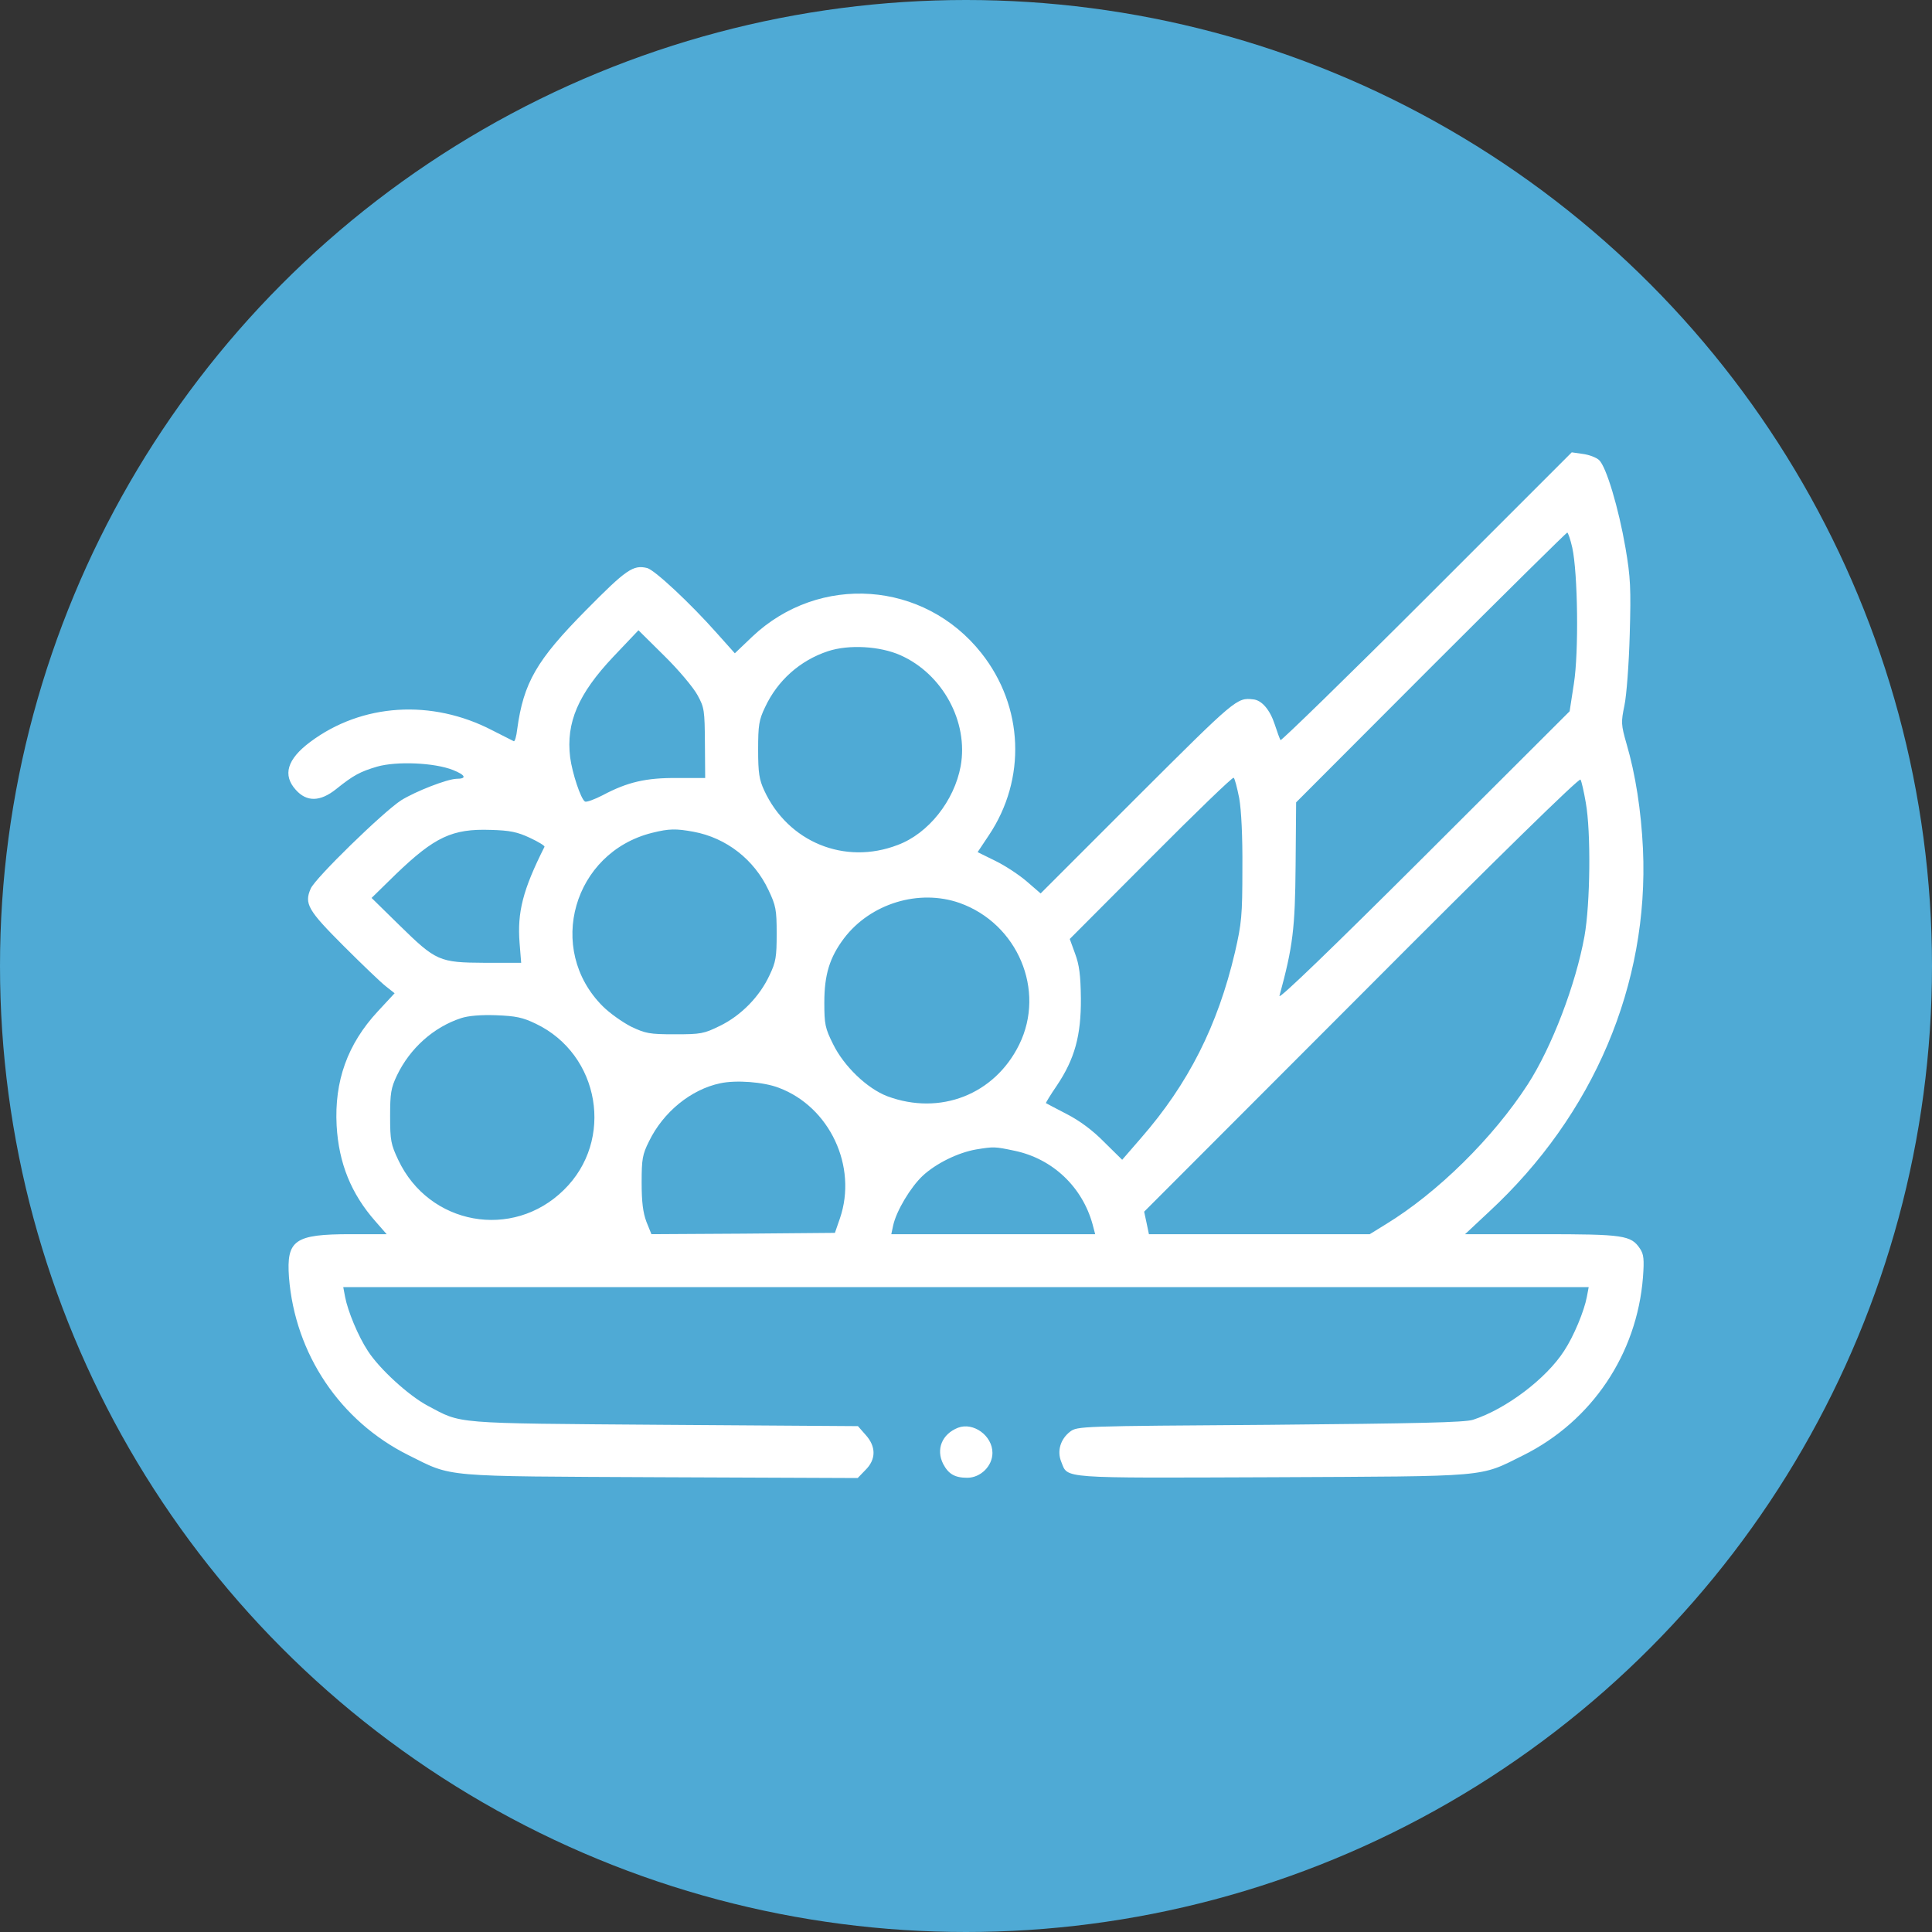
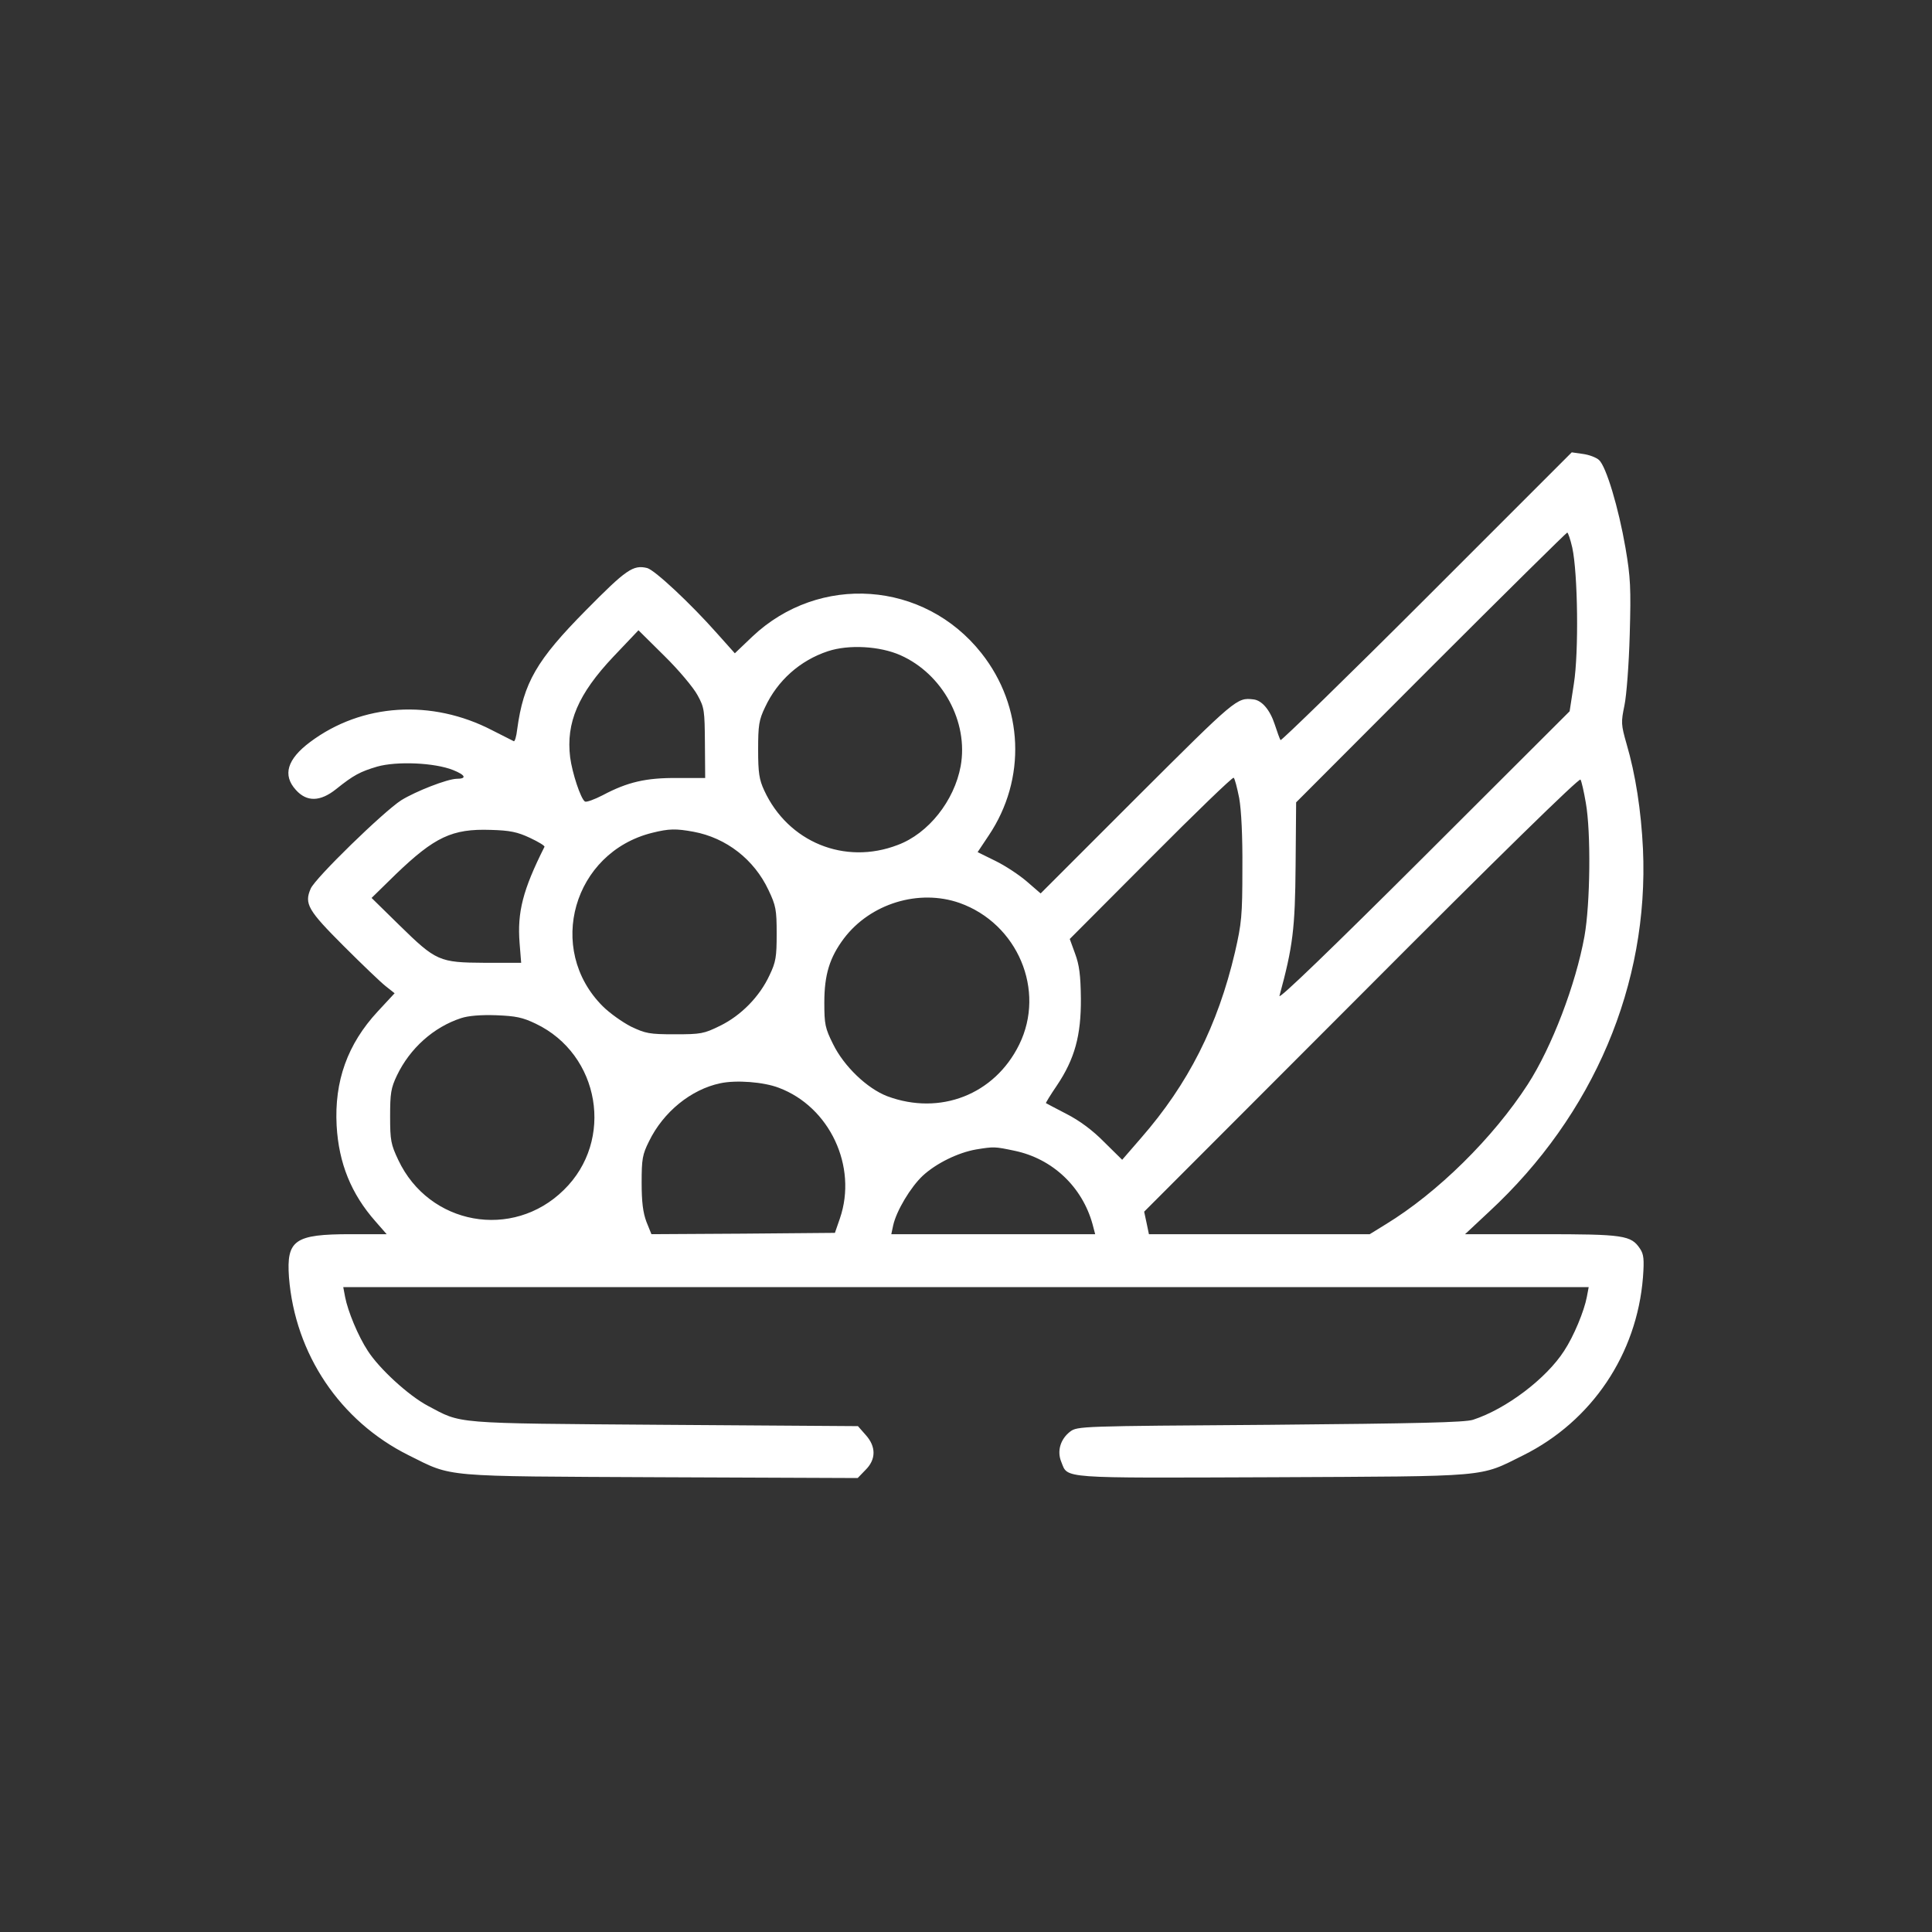
<svg xmlns="http://www.w3.org/2000/svg" width="366" height="366" viewBox="0 0 366 366" fill="none">
  <rect x="0" y="0" width="366" height="366" fill="#333333" stroke="none" />
-   <circle cx="183" cy="183" r="183" fill="#4FAAD5" />
  <path d="M270.268 113.178C255.17 128.276 242.681 140.414 242.581 140.213C242.43 139.962 241.929 138.608 241.478 137.204C240.575 134.445 239.02 132.639 237.415 132.489C234.305 132.138 234.155 132.288 215.546 150.846L197.139 169.254L194.531 166.997C193.076 165.743 190.418 163.987 188.562 163.084L185.202 161.429L187.308 158.269C194.481 147.586 193.929 133.843 185.904 123.711C175.07 110.019 155.208 108.614 142.518 120.602L139.208 123.761L135.847 120C130.832 114.332 124.06 108.012 122.606 107.611C119.948 106.959 118.643 107.862 111.02 115.586C101.64 125.066 99.183 129.329 97.979 138.157C97.828 139.511 97.527 140.514 97.327 140.414C97.126 140.313 95.32 139.41 93.264 138.357C81.778 132.388 68.537 133.241 58.756 140.564C54.392 143.824 53.49 146.834 56.048 149.642C58.104 151.95 60.662 151.899 63.672 149.492C66.982 146.834 68.236 146.182 71.446 145.229C75.157 144.175 82.33 144.476 85.841 145.881C88.198 146.834 88.499 147.536 86.493 147.536C84.687 147.586 78.769 149.893 76.01 151.599C72.65 153.755 59.659 166.395 58.856 168.351C57.603 171.21 58.355 172.464 65.076 179.185C68.537 182.646 72.148 186.106 73.051 186.809L74.756 188.163L71.546 191.624C65.828 197.793 63.321 204.815 63.772 213.241C64.173 220.364 66.531 226.182 71.145 231.398L73.251 233.806H66.43C55.797 233.806 54.242 234.909 54.744 241.981C55.897 256.527 64.424 269.216 77.415 275.687C85.891 279.9 83.233 279.649 125.214 279.85L162.481 280L163.935 278.495C165.991 276.489 165.991 274.031 163.985 271.824L162.531 270.169L125.716 269.918C85.139 269.618 87.596 269.768 81.026 266.307C77.364 264.351 71.847 259.285 69.69 255.925C67.835 253.116 65.879 248.351 65.377 245.693L65.026 243.837H182.995H300.964L300.612 245.693C300.111 248.351 298.155 253.116 296.299 255.925C292.938 261.141 285.365 266.909 279.045 268.965C277.49 269.467 268.663 269.668 240.575 269.918C204.562 270.169 204.111 270.169 202.706 271.223C200.901 272.627 200.198 274.884 201.051 276.94C202.355 280.15 200.299 280 240.976 279.85C282.706 279.649 280.098 279.9 288.575 275.687C301.565 269.216 310.092 256.527 311.246 241.981C311.496 238.57 311.396 237.617 310.694 236.564C308.989 234.006 307.634 233.806 291.985 233.806H277.54L282.105 229.542C301.917 211.185 312.399 186.458 311.246 160.827C310.895 153.555 309.841 146.733 308.136 140.915C307.083 137.254 307.083 136.802 307.735 133.642C308.136 131.736 308.587 125.768 308.738 120.2C308.989 111.423 308.888 109.366 307.935 103.799C306.631 96.225 304.274 88.351 302.92 87.147C302.368 86.645 301.014 86.144 299.86 85.993L297.753 85.692L270.268 113.178ZM297.854 103.749C298.907 108.614 299.108 123.511 298.155 129.53L297.352 134.746L269.716 162.332C252.462 179.536 242.18 189.467 242.38 188.664C244.938 179.285 245.34 175.925 245.44 163.937L245.54 152L271.07 126.42C285.114 112.376 296.75 100.89 296.901 100.89C297.051 100.89 297.503 102.194 297.854 103.749ZM132.136 131.686C133.44 134.044 133.49 134.595 133.54 140.815L133.59 147.385H128.324C122.405 147.335 118.894 148.138 114.179 150.646C112.625 151.448 111.12 152 110.819 151.849C110.016 151.348 108.411 146.483 108.01 143.473C107.208 136.903 109.515 131.486 116.186 124.414L120.951 119.398L125.866 124.263C128.574 126.921 131.383 130.282 132.136 131.686ZM170.556 124.113C178.581 127.674 183.496 136.752 181.992 145.128C180.788 151.699 175.872 157.918 170.054 160.075C160.023 163.937 149.289 159.523 144.775 149.743C143.822 147.686 143.622 146.432 143.622 142.019C143.622 137.404 143.772 136.401 144.926 133.993C147.283 128.928 151.546 125.116 156.863 123.36C160.825 122.056 166.694 122.407 170.556 124.113ZM234.756 151.197C235.158 153.454 235.409 158.42 235.358 164.589C235.358 173.467 235.208 174.921 233.954 180.389C230.694 194.282 225.126 205.316 216.148 215.599L212.587 219.711L209.177 216.351C207.02 214.144 204.512 212.288 202.054 211.034C199.998 209.981 198.242 209.028 198.142 208.978C198.092 208.928 198.995 207.423 200.198 205.668C203.609 200.602 204.813 196.138 204.763 189.166C204.713 184.702 204.462 182.796 203.659 180.639L202.656 177.881L218.004 162.483C226.43 154.006 233.503 147.185 233.703 147.335C233.904 147.436 234.355 149.191 234.756 151.197ZM300.412 152.05C301.415 157.617 301.264 171.21 300.161 177.379C298.506 186.508 293.992 198.345 289.427 205.417C282.907 215.498 272.374 225.931 262.493 231.95L259.484 233.806H238.568H217.653L217.202 231.649L216.75 229.542L257.929 188.313C283.81 162.332 299.208 147.285 299.409 147.686C299.609 147.987 300.061 149.994 300.412 152.05ZM100.386 158.721C101.991 159.473 103.245 160.226 103.145 160.426C99.032 168.602 97.979 172.815 98.43 178.633L98.731 182.395H91.86C83.183 182.345 82.631 182.094 75.659 175.273L70.393 170.106L75.007 165.592C82.33 158.57 85.64 156.965 92.963 157.216C96.625 157.316 98.029 157.617 100.386 158.721ZM131.383 157.567C137.603 158.721 142.869 162.834 145.578 168.602C146.982 171.561 147.133 172.313 147.133 176.878C147.133 181.291 146.982 182.244 145.778 184.752C143.922 188.765 140.412 192.376 136.399 194.332C133.339 195.837 132.788 195.937 127.822 195.937C123.007 195.937 122.305 195.787 119.546 194.483C117.891 193.63 115.484 191.925 114.179 190.621C103.346 179.787 108.612 161.479 123.559 157.768C126.769 156.965 128.073 156.965 131.383 157.567ZM181.791 171.059C192.775 174.972 198.142 187.611 193.076 197.893C188.412 207.373 178.079 211.385 168.098 207.674C164.286 206.219 159.872 202.006 157.816 197.793C156.311 194.784 156.161 194.031 156.161 189.918C156.161 184.652 157.164 181.392 159.872 177.78C164.888 171.16 174.067 168.351 181.791 171.059ZM101.49 193.931C113.678 199.749 116.437 216.05 106.806 225.429C97.126 234.959 81.277 232.1 75.458 219.762C74.054 216.802 73.904 216.05 73.904 211.486C73.904 207.122 74.054 206.119 75.208 203.711C77.665 198.595 82.129 194.583 87.346 192.878C88.7 192.426 91.107 192.226 93.966 192.326C97.728 192.476 98.982 192.727 101.49 193.931ZM147.534 206.069C157.164 209.68 162.481 220.965 159.12 230.796L158.167 233.555L140.763 233.705L123.408 233.806L122.455 231.448C121.803 229.693 121.553 227.686 121.553 224.025C121.553 219.561 121.703 218.708 122.957 216.201C125.665 210.633 130.932 206.37 136.449 205.216C139.459 204.564 144.675 204.965 147.534 206.069ZM192.224 218.006C199.396 219.511 205.013 224.827 206.97 231.9L207.471 233.806H188.161H168.85L169.202 232.15C169.803 229.392 172.512 224.878 174.819 222.721C177.377 220.364 181.49 218.357 184.901 217.755C188.311 217.204 188.412 217.204 192.224 218.006Z" fill="white" />
-   <path d="M181.49 270.47C178.43 271.674 177.277 274.583 178.681 277.342C179.684 279.248 180.888 279.95 183.245 279.95C185.753 279.95 188.01 277.743 188.01 275.235C188.01 271.975 184.399 269.367 181.49 270.47Z" fill="white" />
</svg>